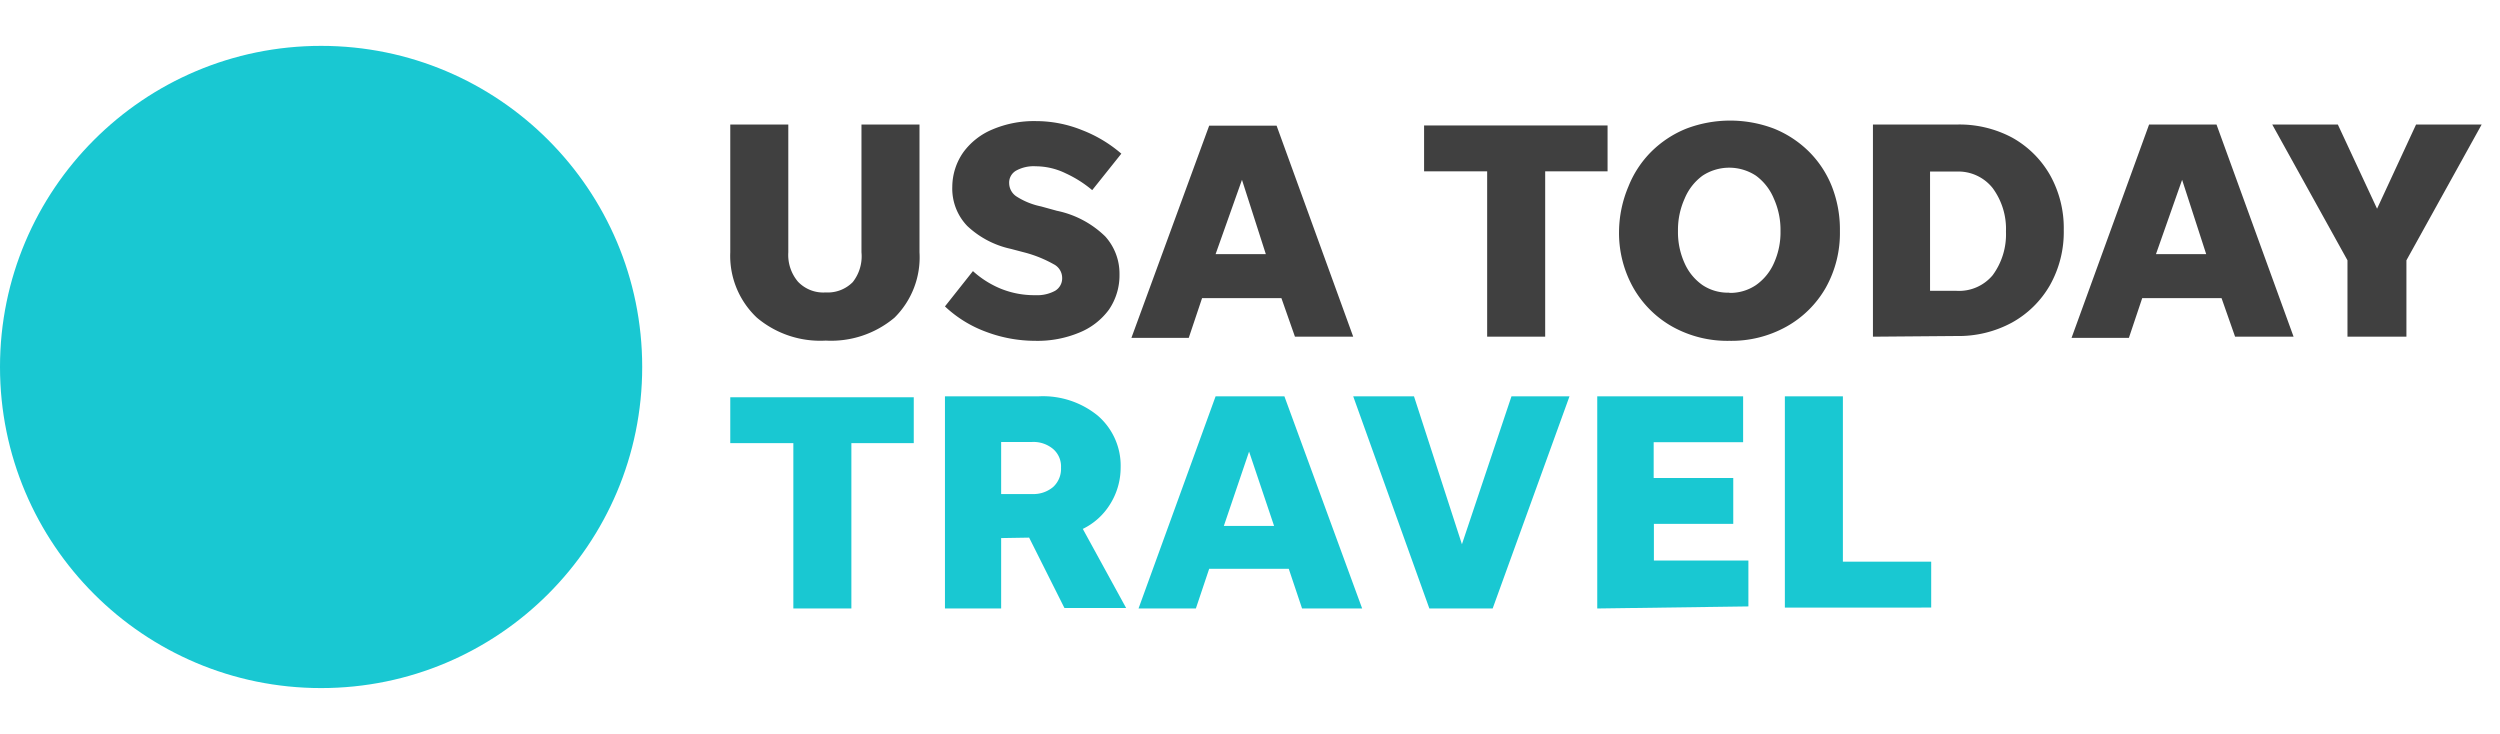
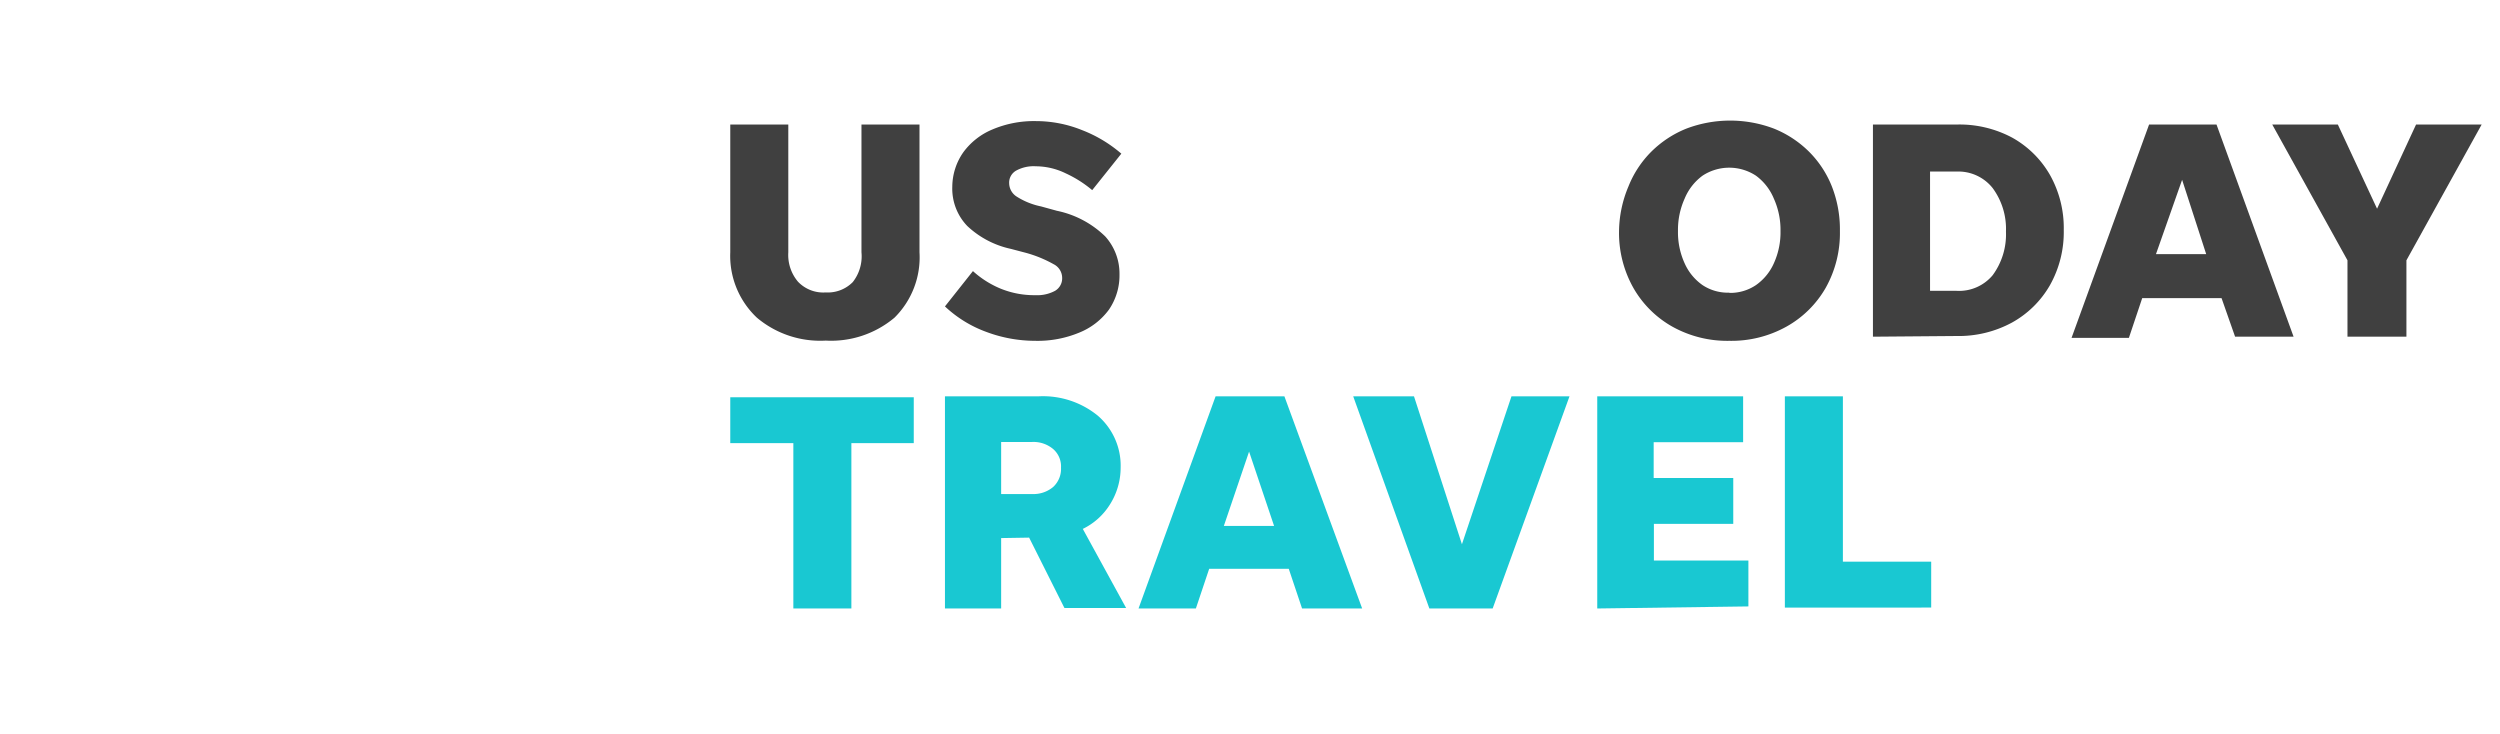
<svg xmlns="http://www.w3.org/2000/svg" id="Layer_1" data-name="Layer 1" viewBox="0 0 109 32">
  <defs>
    <style>.cls-1{fill:#19c8d2;}.cls-2{fill:#404040;}</style>
  </defs>
  <title>logo-default_USAT</title>
-   <circle class="cls-1" cx="14" cy="16" r="14" />
  <path class="cls-2" d="M36,12.75a1.53,1.53,0,0,0,1.18-.45A1.82,1.82,0,0,0,37.56,11V5.43h2.53V11A3.7,3.7,0,0,1,39,13.85a4.29,4.29,0,0,1-3,1,4.28,4.28,0,0,1-3-1A3.7,3.7,0,0,1,31.84,11V5.43h2.53V11a1.81,1.81,0,0,0,.42,1.28A1.52,1.52,0,0,0,36,12.75Z" />
  <path class="cls-2" d="M45.14,14.86A6.09,6.09,0,0,1,43,14.47a5.26,5.26,0,0,1-1.8-1.11l1.22-1.54a4.17,4.17,0,0,0,1.22.77,3.89,3.89,0,0,0,1.5.28,1.64,1.64,0,0,0,.86-.19.63.63,0,0,0,.31-.57.67.67,0,0,0-.37-.59A5.35,5.35,0,0,0,44.64,11l-.57-.15a4,4,0,0,1-1.9-1,2.35,2.35,0,0,1-.65-1.71A2.65,2.65,0,0,1,42,6.64a3,3,0,0,1,1.28-1,4.64,4.64,0,0,1,1.89-.36,5.38,5.38,0,0,1,2,.39A5.82,5.82,0,0,1,48.89,6.7L47.62,8.29a5.07,5.07,0,0,0-1.15-.73,3,3,0,0,0-1.31-.31,1.58,1.58,0,0,0-.84.18A.6.6,0,0,0,44,8a.7.7,0,0,0,.31.56A3.15,3.15,0,0,0,45.39,9l.69.19a4.25,4.25,0,0,1,2.11,1.12,2.42,2.42,0,0,1,.62,1.65,2.65,2.65,0,0,1-.46,1.54,3,3,0,0,1-1.29,1A4.73,4.73,0,0,1,45.14,14.86Z" />
-   <path class="cls-2" d="M56.46,14.68,55.87,13H52.41l-.58,1.73h-2.5l3.39-9.25h2.94L59,14.68ZM53,11.08h2.19L54.15,7.84Z" />
-   <path class="cls-2" d="M64.84,14.68V7.47H62.09v-2h8v2H67.37v7.21Z" />
  <path class="cls-2" d="M75.4,14.86a4.92,4.92,0,0,1-2.47-.61,4.49,4.49,0,0,1-1.71-1.69,4.87,4.87,0,0,1-.63-2.48A5.15,5.15,0,0,1,71,8.13a4.48,4.48,0,0,1,1-1.52,4.61,4.61,0,0,1,1.52-1,5.38,5.38,0,0,1,3.83,0,4.62,4.62,0,0,1,1.52,1,4.47,4.47,0,0,1,1,1.52,5.13,5.13,0,0,1,.35,1.94,4.87,4.87,0,0,1-.62,2.48,4.49,4.49,0,0,1-1.71,1.69A4.92,4.92,0,0,1,75.4,14.86Zm0-2.09a2,2,0,0,0,1.16-.34,2.3,2.3,0,0,0,.78-.95,3.26,3.26,0,0,0,.29-1.41,3.31,3.31,0,0,0-.29-1.41,2.35,2.35,0,0,0-.78-1,2.12,2.12,0,0,0-2.33,0,2.35,2.35,0,0,0-.78,1,3.31,3.31,0,0,0-.29,1.41,3.26,3.26,0,0,0,.29,1.41,2.3,2.3,0,0,0,.78.95A2,2,0,0,0,75.4,12.76Z" />
  <path class="cls-2" d="M81.66,14.68V5.43H85.3A4.88,4.88,0,0,1,87.73,6a4.31,4.31,0,0,1,1.65,1.63,4.73,4.73,0,0,1,.6,2.4,4.73,4.73,0,0,1-.6,2.4,4.31,4.31,0,0,1-1.65,1.63,4.88,4.88,0,0,1-2.43.59Zm2.49-2H85.3A1.91,1.91,0,0,0,86.88,12a3,3,0,0,0,.58-1.9,3,3,0,0,0-.58-1.9,1.91,1.91,0,0,0-1.57-.72H84.15Z" />
  <path class="cls-2" d="M97.45,14.68,96.86,13H93.4l-.58,1.73h-2.5L93.7,5.43h2.94L100,14.68ZM94,11.08h2.19L95.14,7.84Z" />
  <path class="cls-2" d="M104.92,11.35v3.33h-2.57V11.35L99.07,5.43h2.86l1.71,3.67,1.7-3.67h2.86Z" />
  <path class="cls-1" d="M34.59,26.53V19.32H31.84v-2h8v2H37.12v7.21Z" />
  <path class="cls-1" d="M43.65,23.46v3.07H41.2V17.28h4.08a3.78,3.78,0,0,1,2.58.84,2.88,2.88,0,0,1,1,2.28A3,3,0,0,1,48.39,22a2.86,2.86,0,0,1-1.18,1.06l1.89,3.45H46.41l-1.54-3.07Zm0-1.92H45a1.33,1.33,0,0,0,.92-.31,1.07,1.07,0,0,0,.34-.84,1,1,0,0,0-.34-.81,1.33,1.33,0,0,0-.92-.31H43.65Z" />
  <path class="cls-1" d="M56.77,26.53l-.58-1.73H52.72l-.58,1.73h-2.5L53,17.28H56l3.39,9.25Zm-3.41-3.6h2.19l-1.09-3.24Z" />
  <path class="cls-1" d="M68.43,17.28l-3.35,9.25H62.32L59,17.28h2.65l2.09,6.45,2.16-6.45Z" />
  <path class="cls-1" d="M69.64,26.53V17.28H76v2h-3.9v1.56h3.47v2H72.11v1.6h4.12v2Z" />
  <path class="cls-1" d="M80.35,24.49H84.2v2H77.82V17.28h2.53Z" />
</svg>